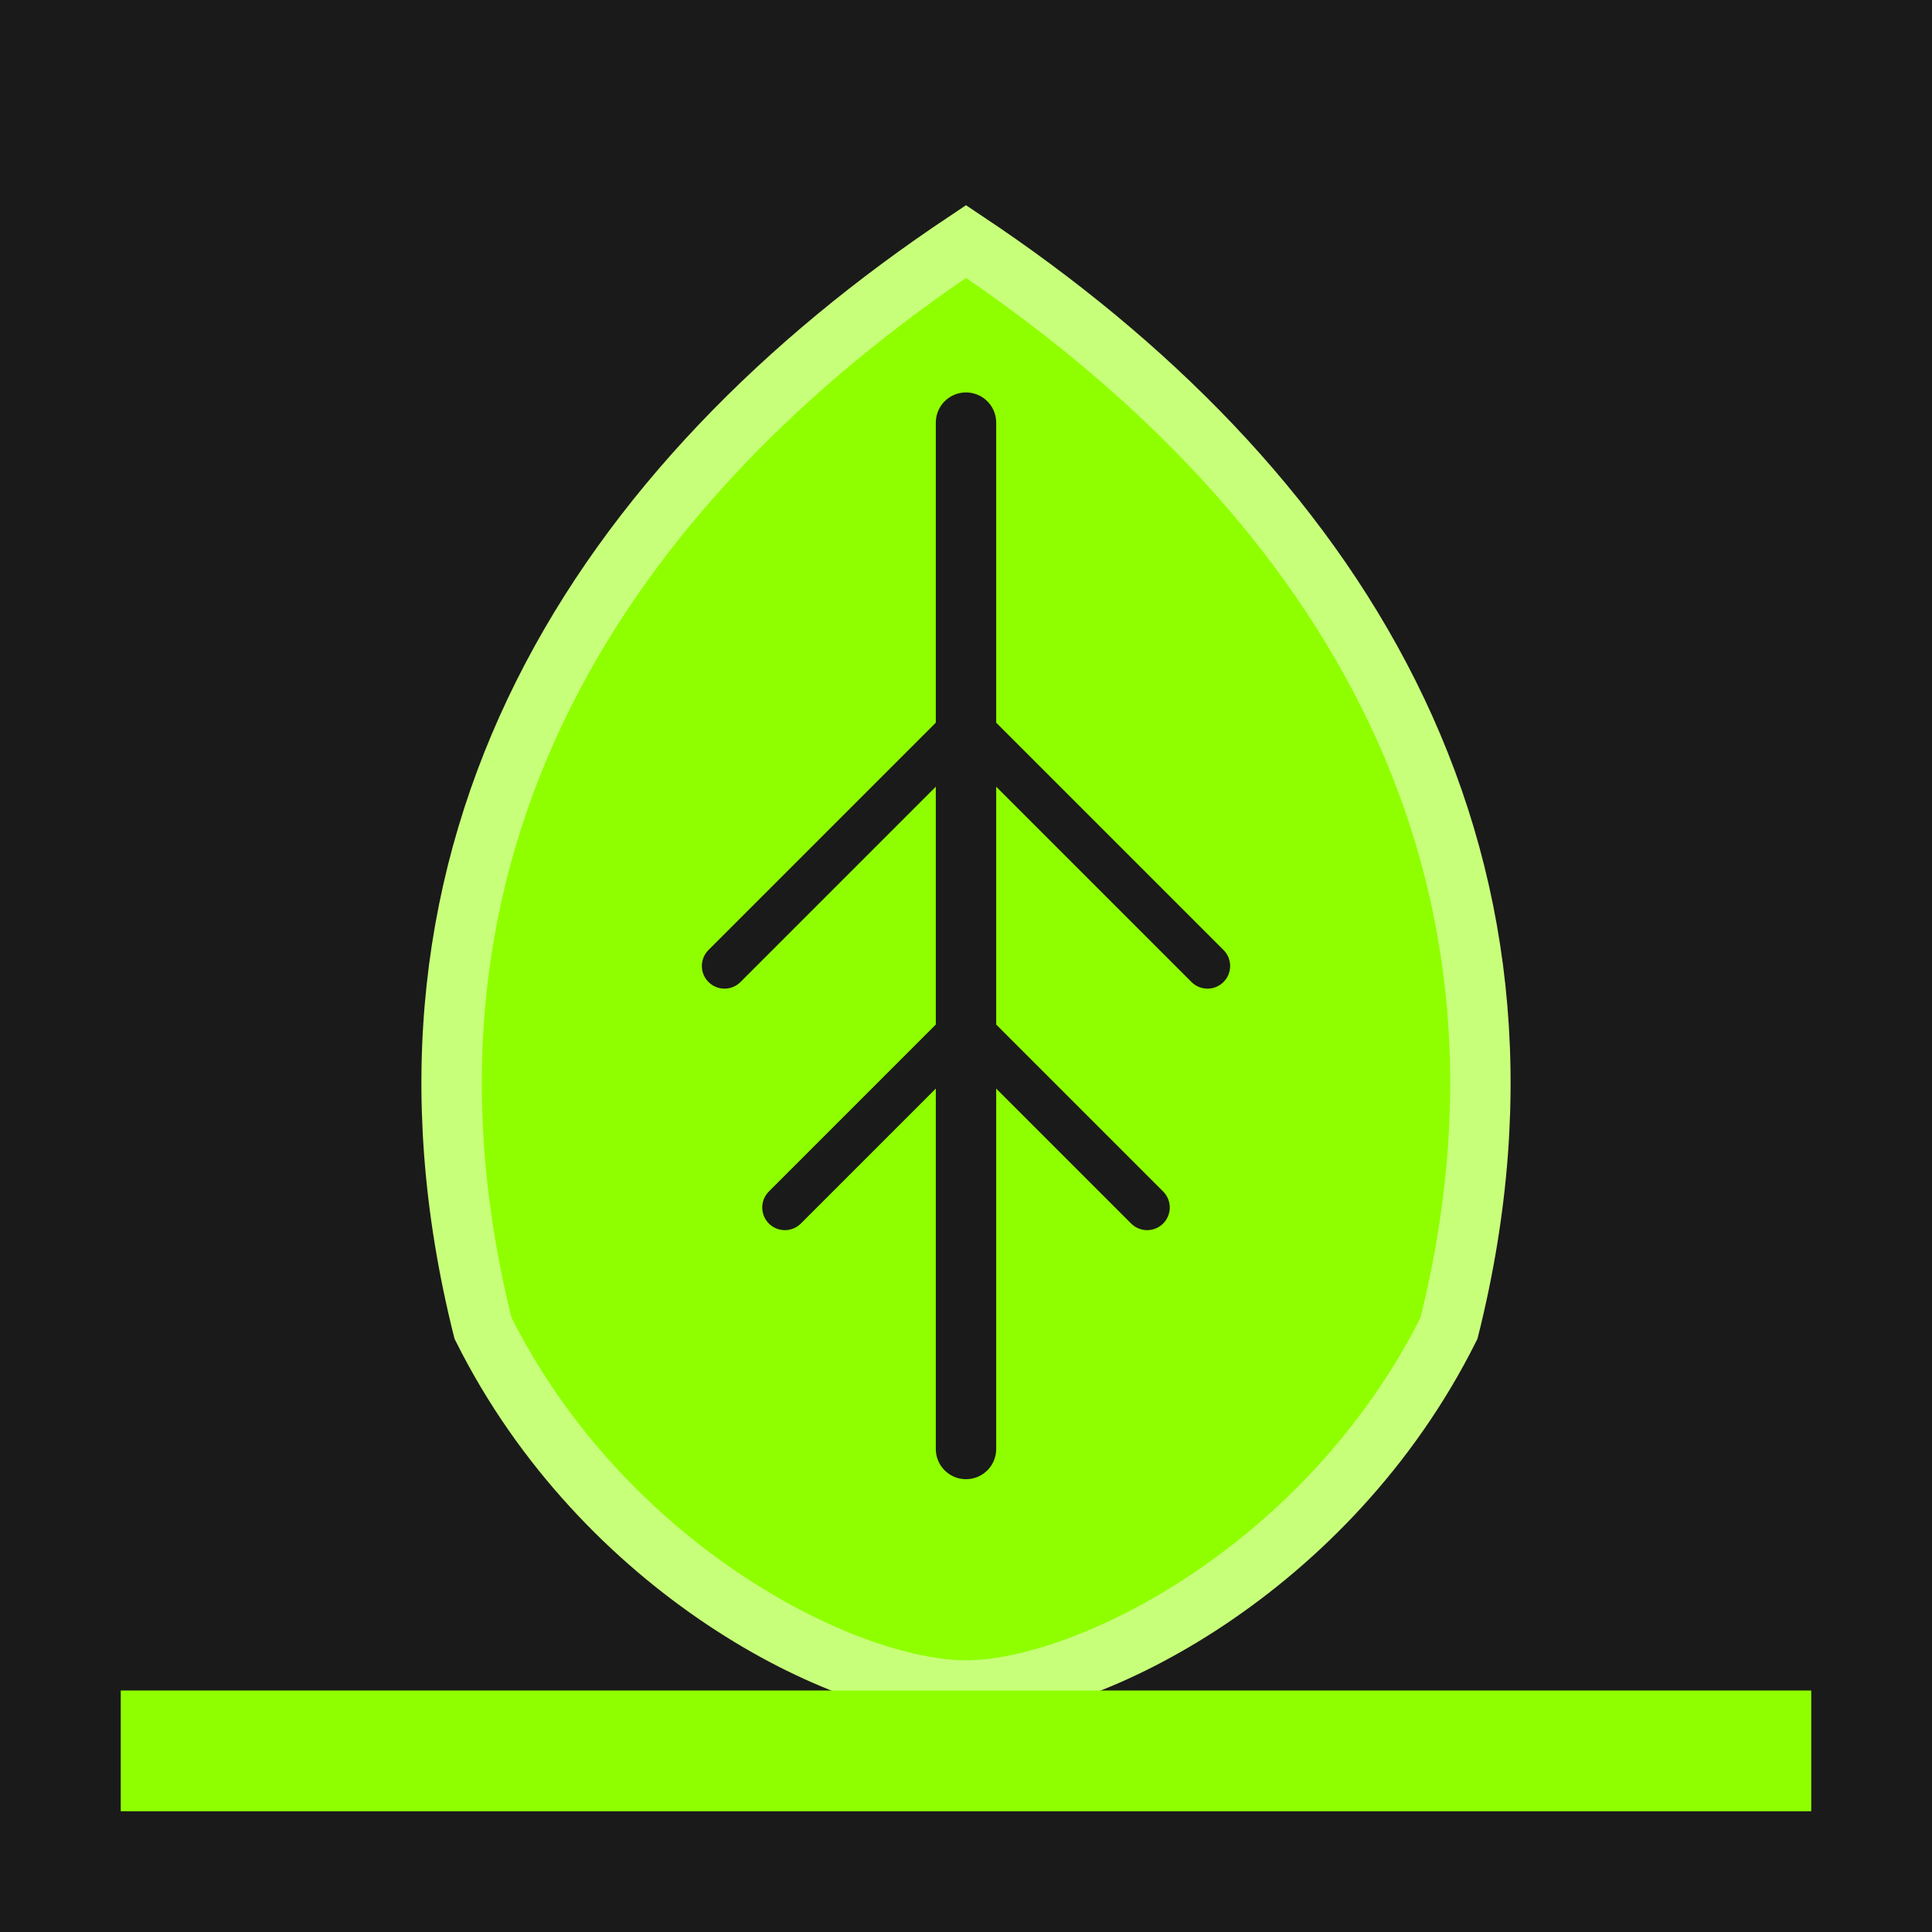
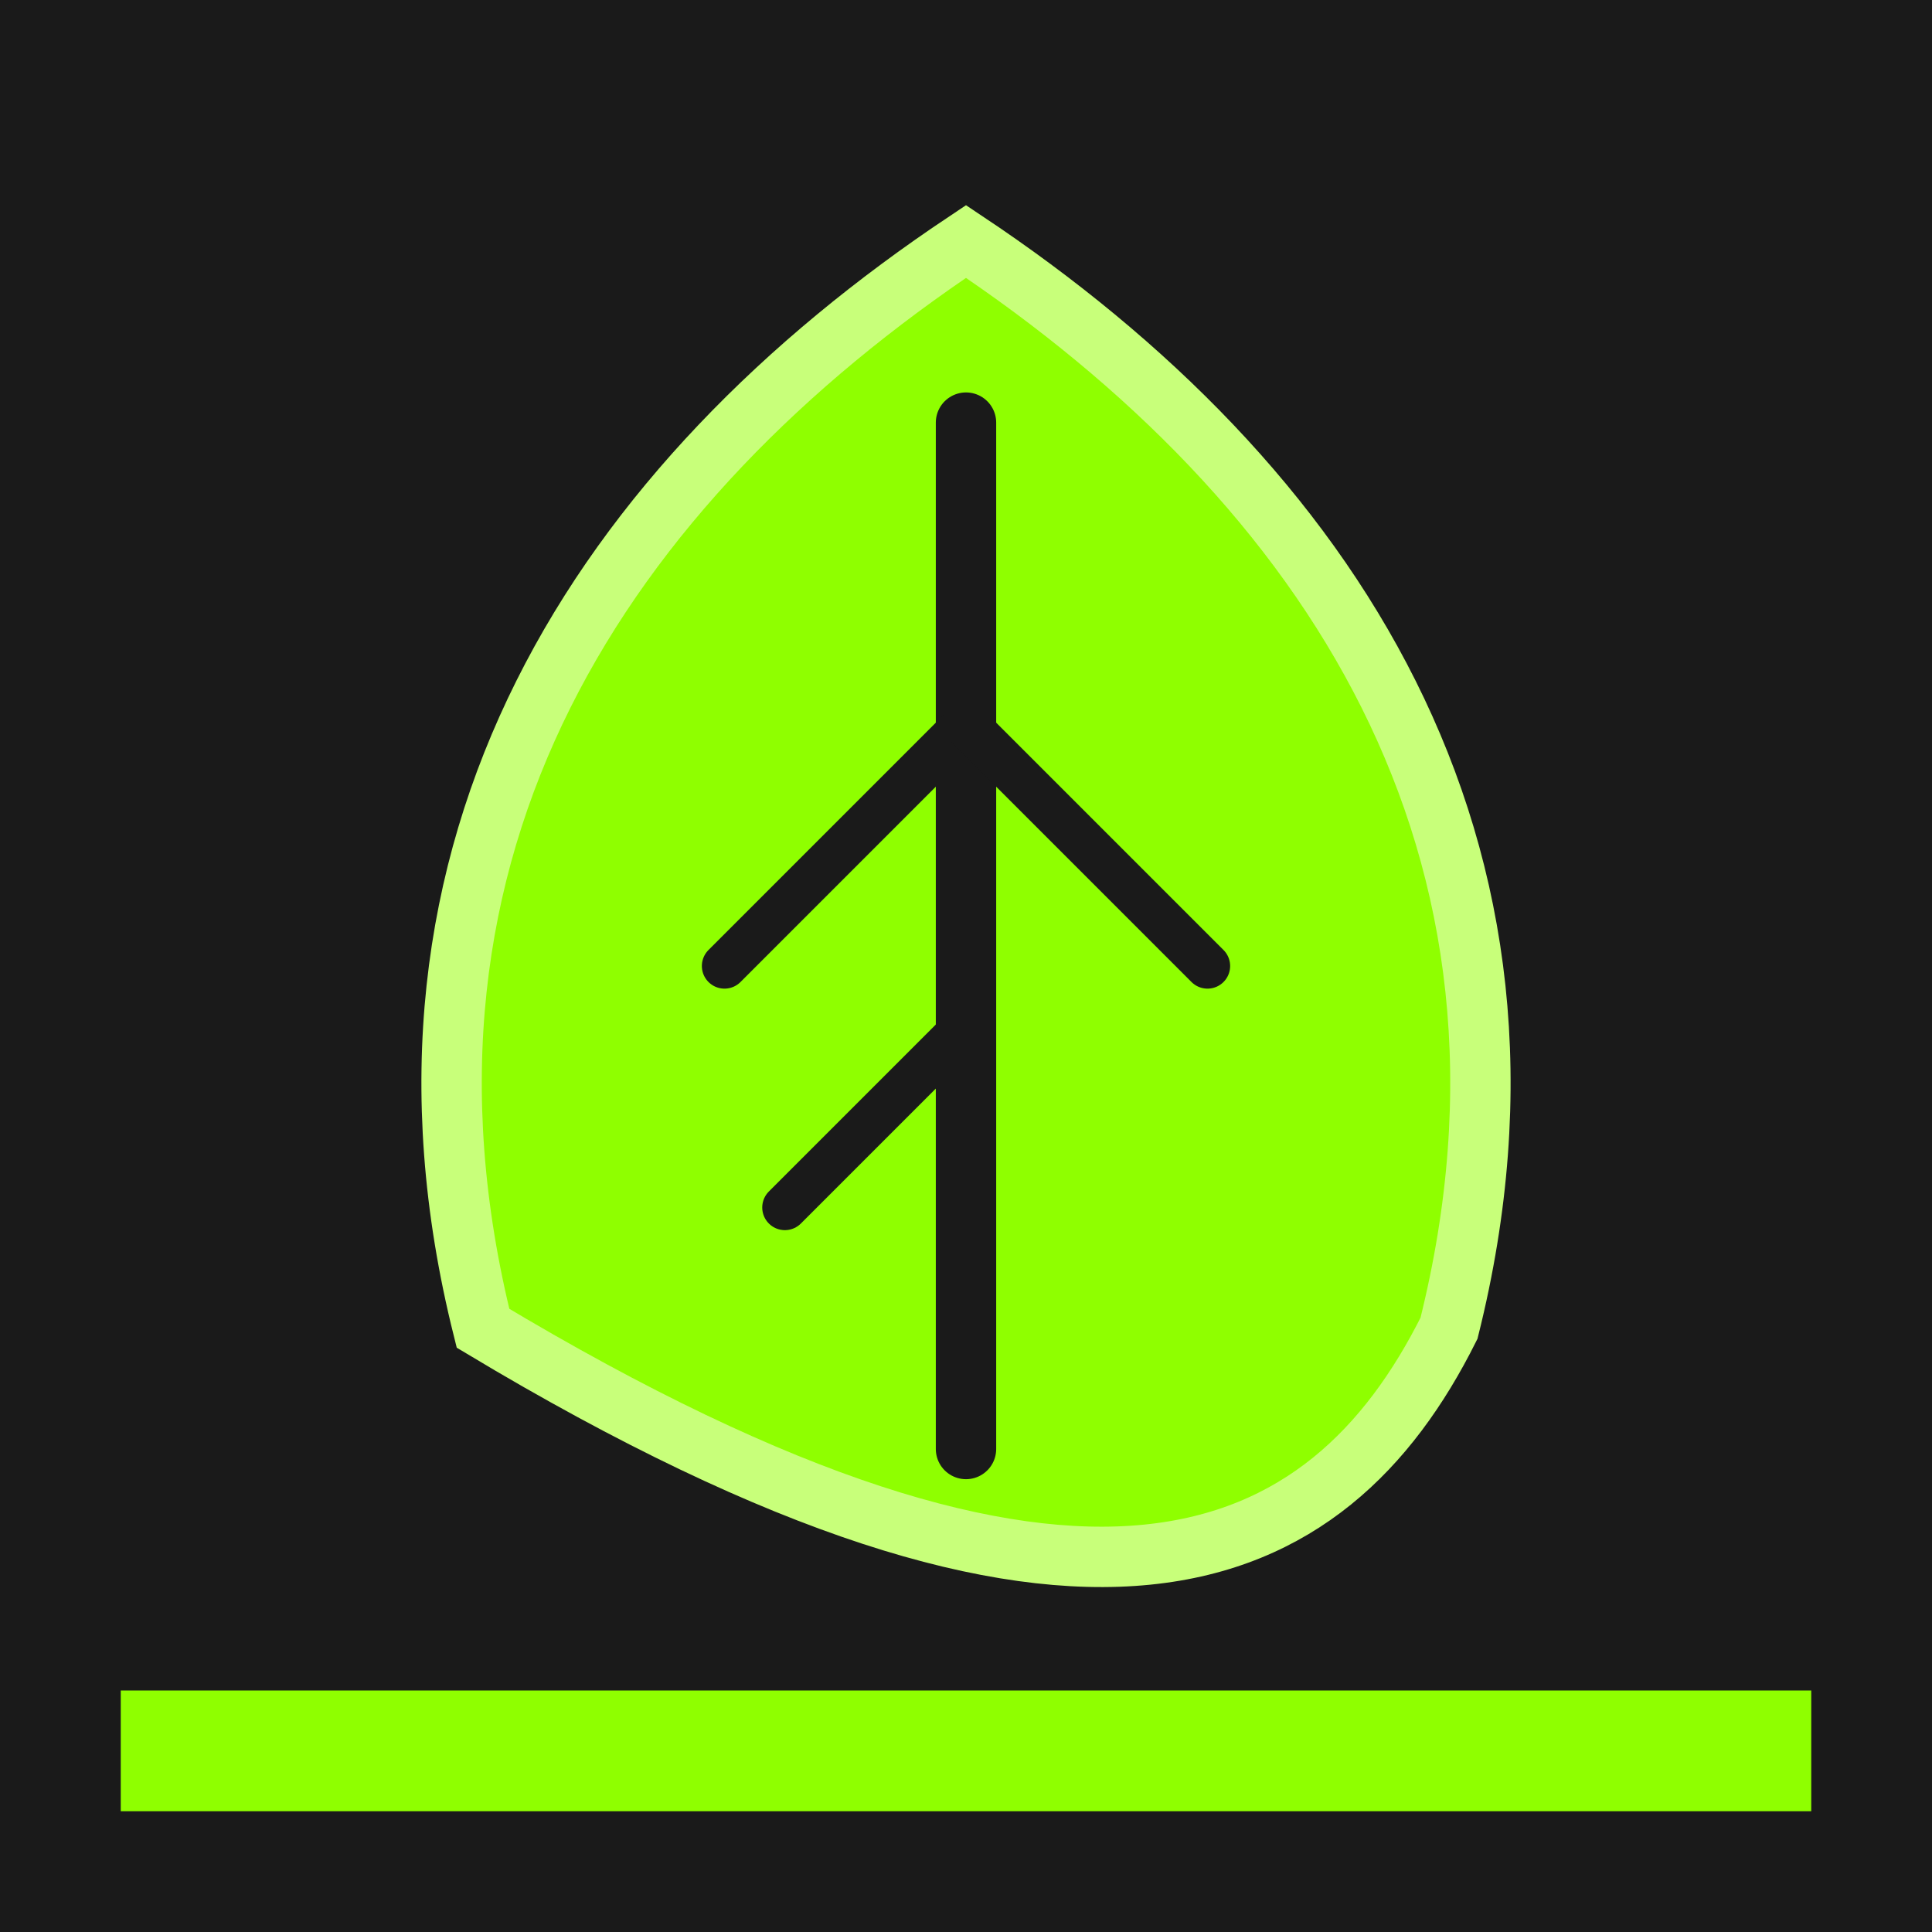
<svg xmlns="http://www.w3.org/2000/svg" viewBox="0 0 64 64">
  <rect width="64" height="64" fill="#1A1A1A" />
-   <path d="M32 8 C20 16, 12 28, 16 44 C20 52, 28 56, 32 56 C36 56, 44 52, 48 44 C52 28, 44 16, 32 8 Z" fill="#8FFF00" stroke="#C8FF7A" stroke-width="2" />
+   <path d="M32 8 C20 16, 12 28, 16 44 C36 56, 44 52, 48 44 C52 28, 44 16, 32 8 Z" fill="#8FFF00" stroke="#C8FF7A" stroke-width="2" />
  <path d="M32 14 L32 48" stroke="#1A1A1A" stroke-width="2" stroke-linecap="round" />
  <path d="M32 24 L24 32" stroke="#1A1A1A" stroke-width="1.5" stroke-linecap="round" />
  <path d="M32 24 L40 32" stroke="#1A1A1A" stroke-width="1.5" stroke-linecap="round" />
  <path d="M32 34 L26 40" stroke="#1A1A1A" stroke-width="1.5" stroke-linecap="round" />
-   <path d="M32 34 L38 40" stroke="#1A1A1A" stroke-width="1.5" stroke-linecap="round" />
  <rect x="4" y="56" width="56" height="4" fill="#8FFF00" />
</svg>